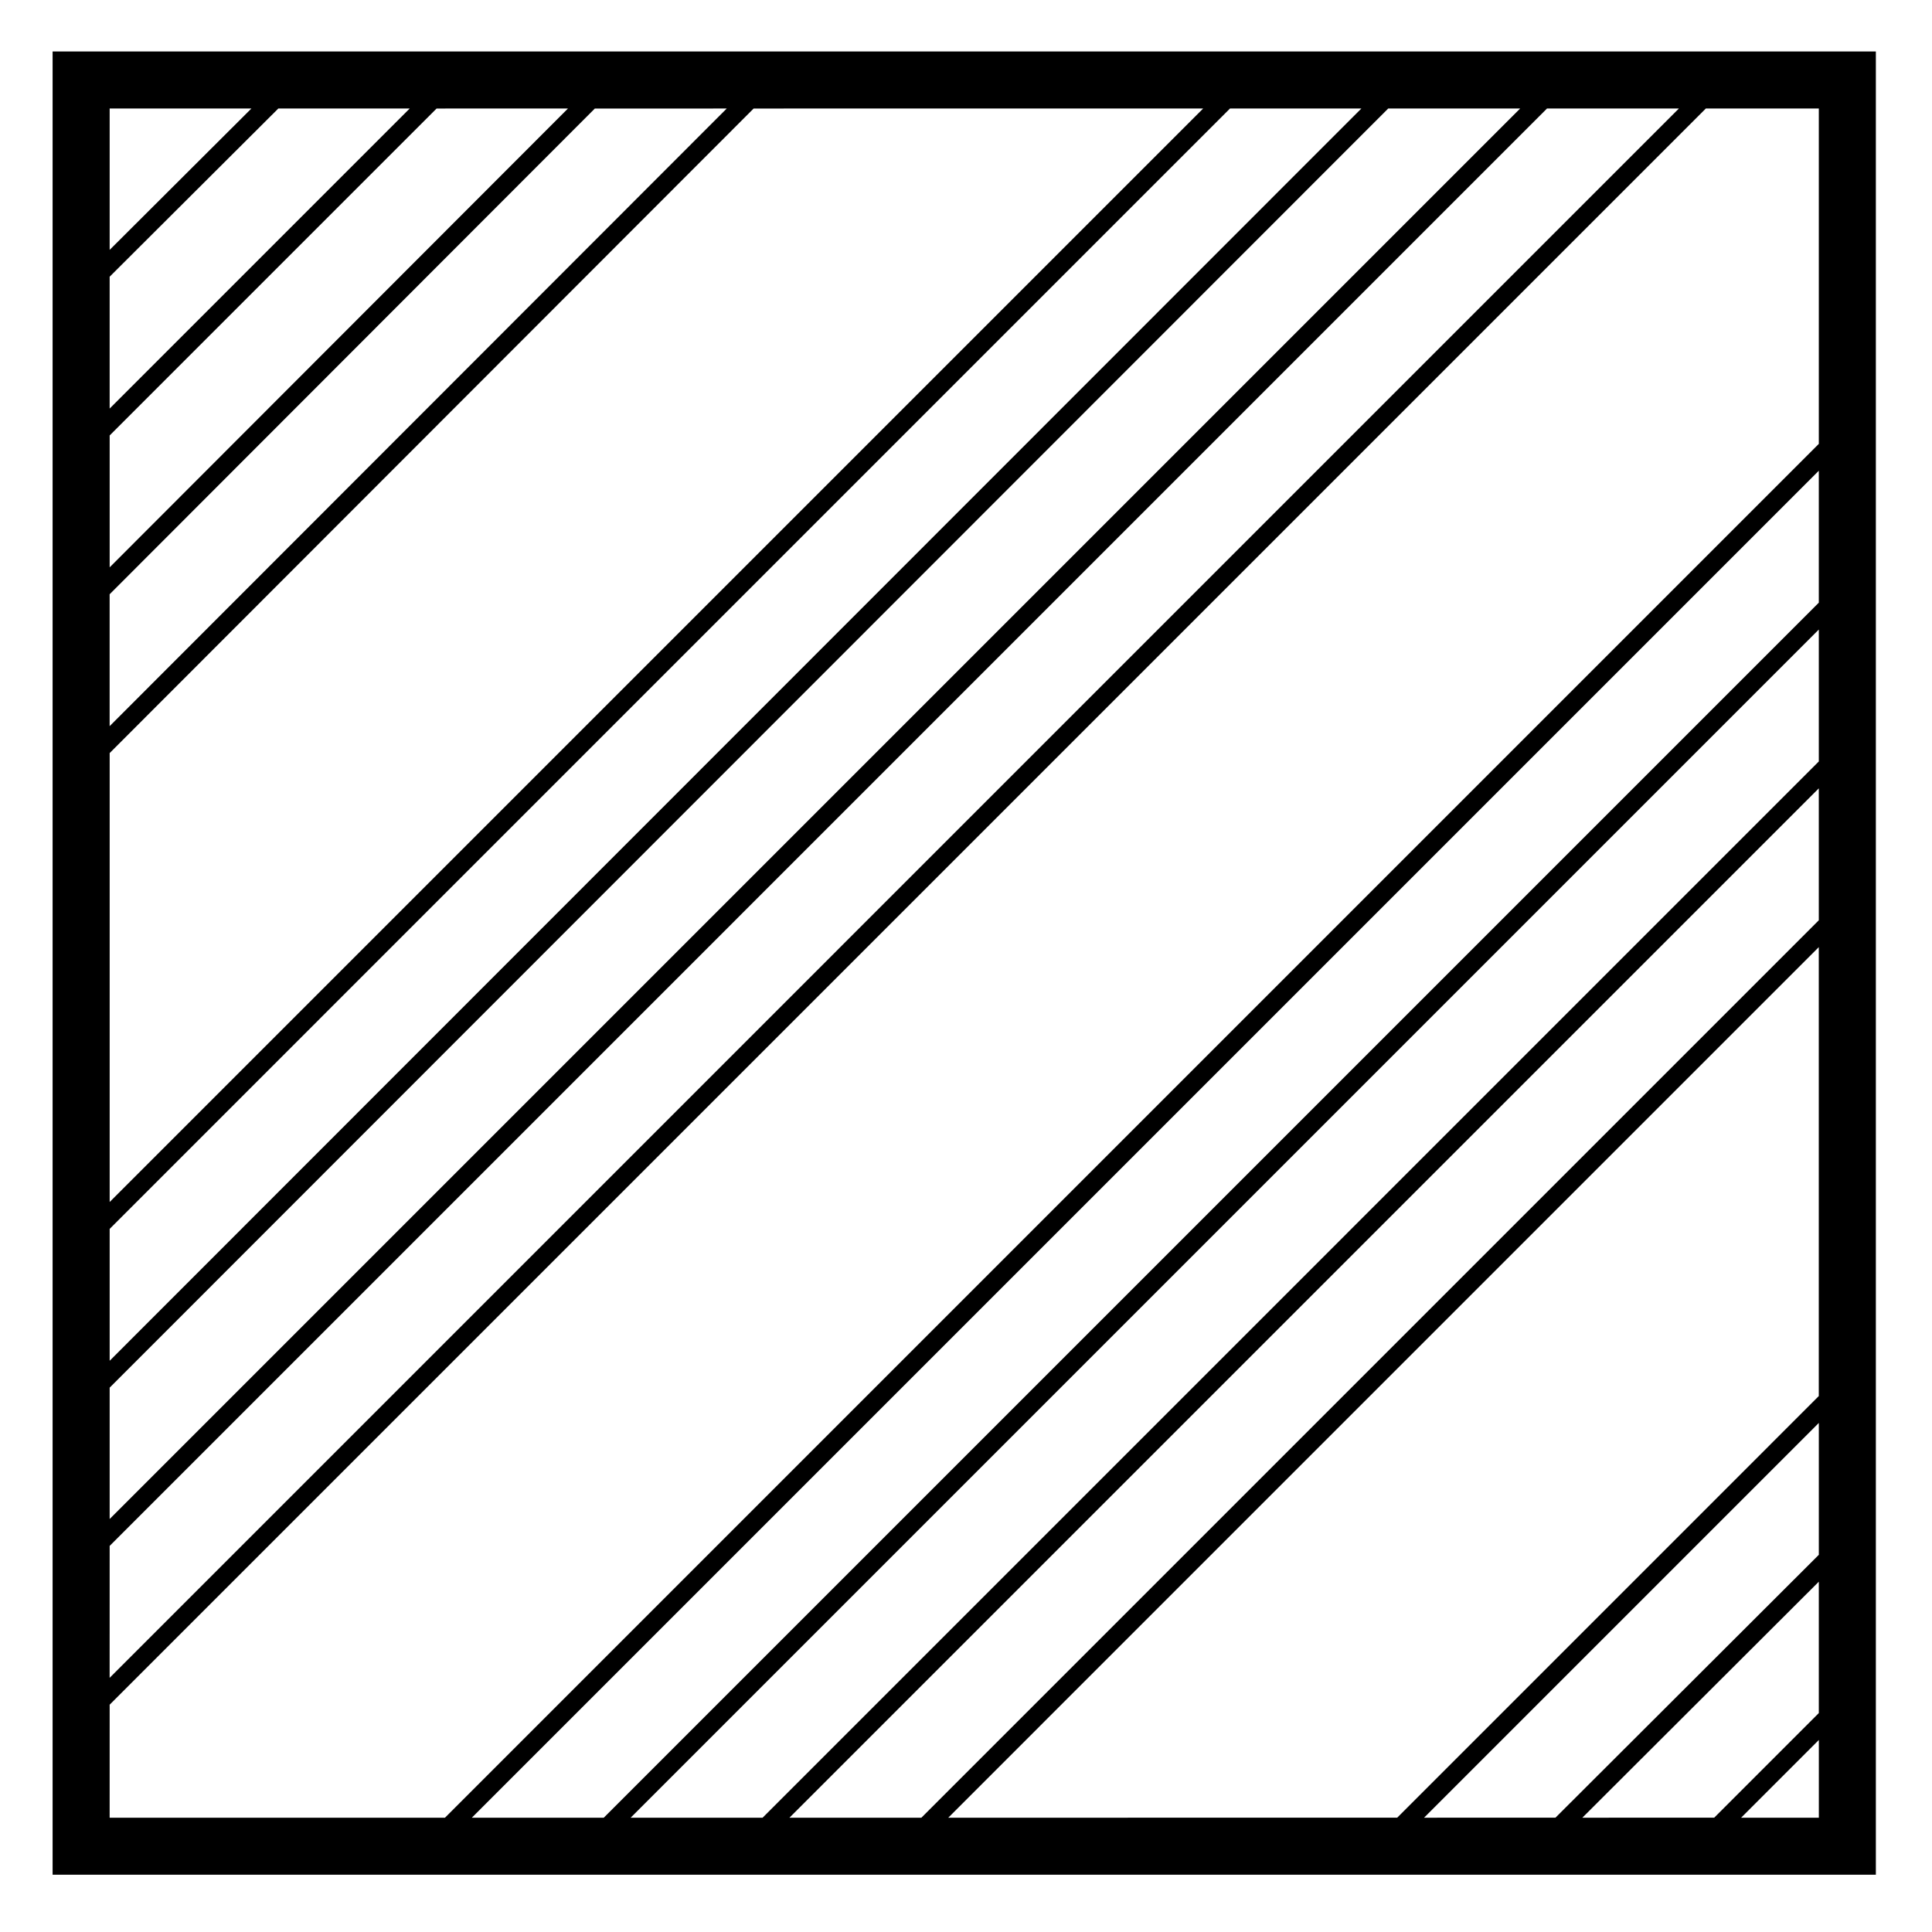
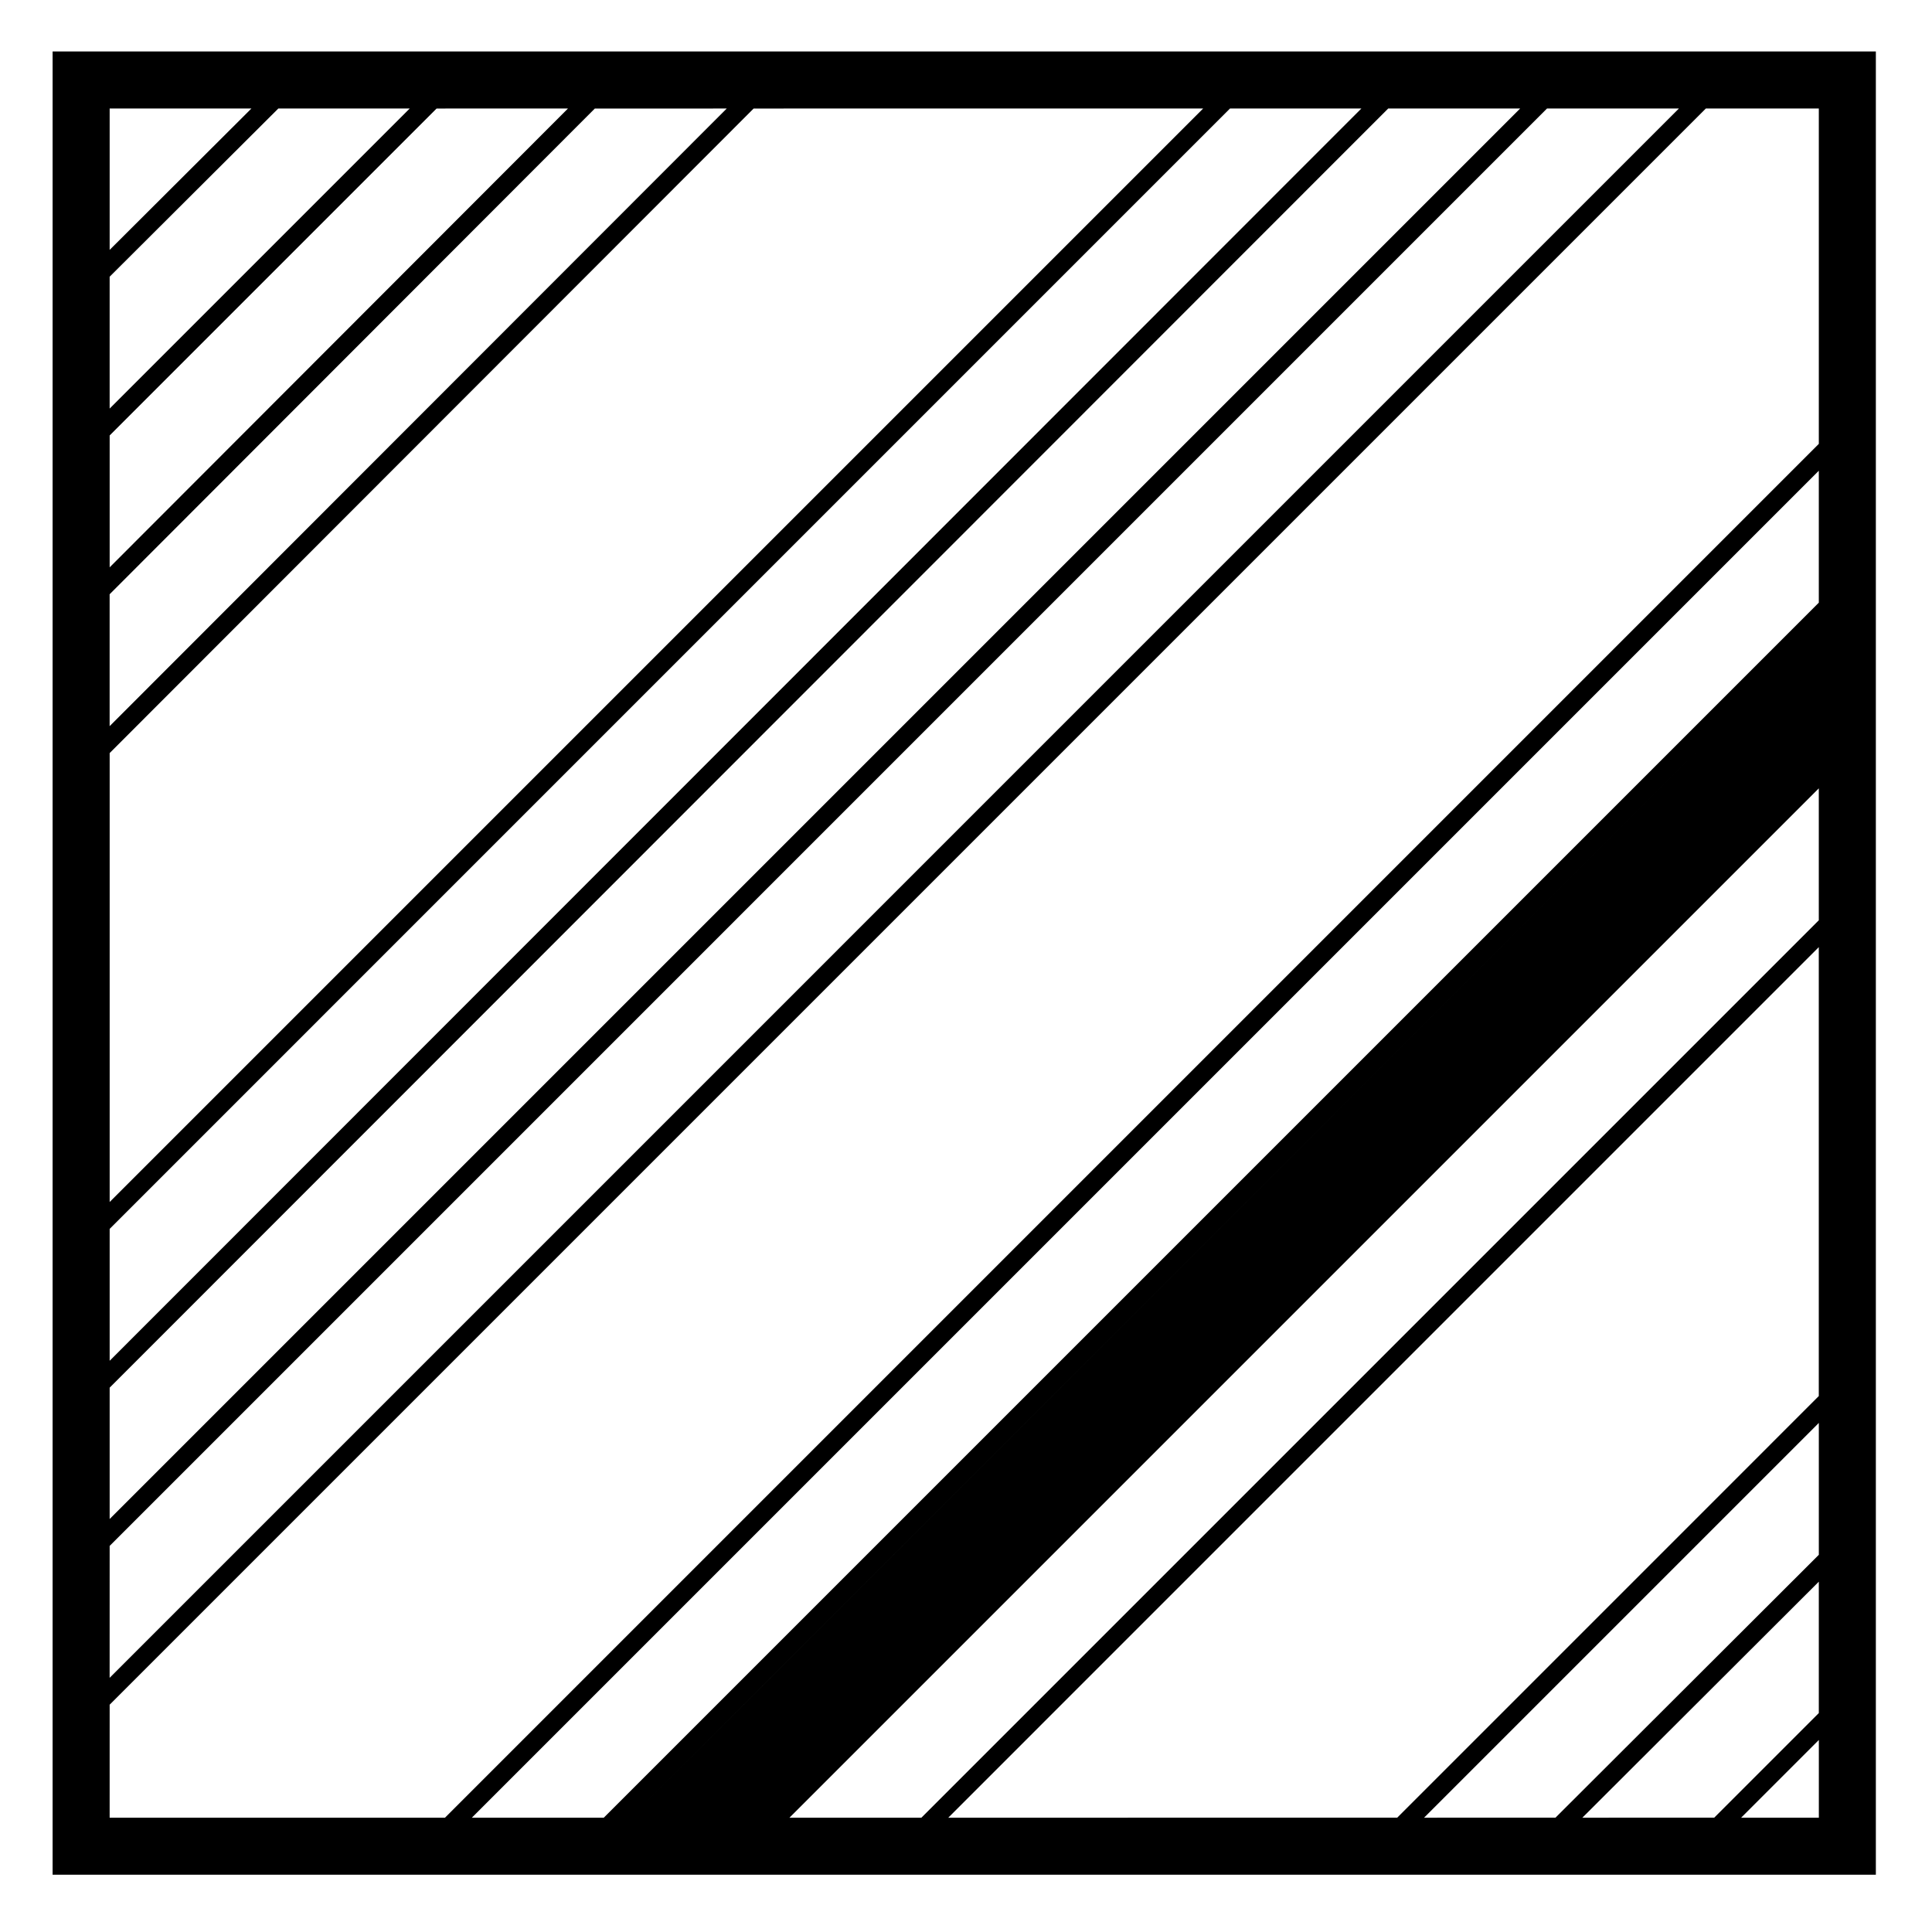
<svg xmlns="http://www.w3.org/2000/svg" fill="#000000" width="800px" height="800px" version="1.1" viewBox="144 144 512 512">
-   <path d="m165.5 157.64h-7.559v483.18h483.18v-483.18zm397.84 468.07 62.664-62.547v34.816l-27.727 27.73zm-41.953 0 104.62-104.62v34.949l-69.797 69.668zm-126.09 0 230.7-230.71v118.97l-111.73 111.74zm-42.086 0 272.79-272.79v34.961l-237.83 237.83zm-42.086 0 314.88-314.88v34.961l-279.91 279.92zm-42.082 0 356.96-356.96v34.961l-322 322zm-16.469-452.95-79.516 79.516v-34.945l44.703-44.578 34.812 0.004zm41.938 0-121.45 121.59v-34.949l86.641-86.641zm42.082 0-163.54 163.68v-34.953l128.58-128.72zm126.25 0-289.78 289.78v-118.97l170.66-170.81zm41.93 0-331.71 331.86v-34.953l296.9-296.91zm42.078 0-373.79 373.79v-34.805l338.83-338.99zm-373.79 380.92 380.91-380.92h34.953l-415.87 415.88zm37.562-380.92-37.562 37.461v-37.461zm-37.562 423 423-423h29.945v88.867l-364.09 364.09h-88.859zm432.35 29.953 20.602-20.605v20.605z" />
+   <path d="m165.5 157.64h-7.559v483.18h483.18v-483.18zm397.84 468.07 62.664-62.547v34.816l-27.727 27.73zm-41.953 0 104.62-104.62v34.949l-69.797 69.668zm-126.09 0 230.7-230.71v118.97l-111.73 111.74zm-42.086 0 272.79-272.79v34.961l-237.83 237.83zm-42.086 0 314.88-314.88l-279.91 279.92zm-42.082 0 356.96-356.96v34.961l-322 322zm-16.469-452.95-79.516 79.516v-34.945l44.703-44.578 34.812 0.004zm41.938 0-121.45 121.59v-34.949l86.641-86.641zm42.082 0-163.54 163.68v-34.953l128.58-128.72zm126.25 0-289.78 289.78v-118.97l170.66-170.81zm41.93 0-331.71 331.86v-34.953l296.9-296.91zm42.078 0-373.79 373.79v-34.805l338.83-338.99zm-373.79 380.92 380.91-380.92h34.953l-415.87 415.88zm37.562-380.92-37.562 37.461v-37.461zm-37.562 423 423-423h29.945v88.867l-364.09 364.09h-88.859zm432.35 29.953 20.602-20.605v20.605z" />
</svg>